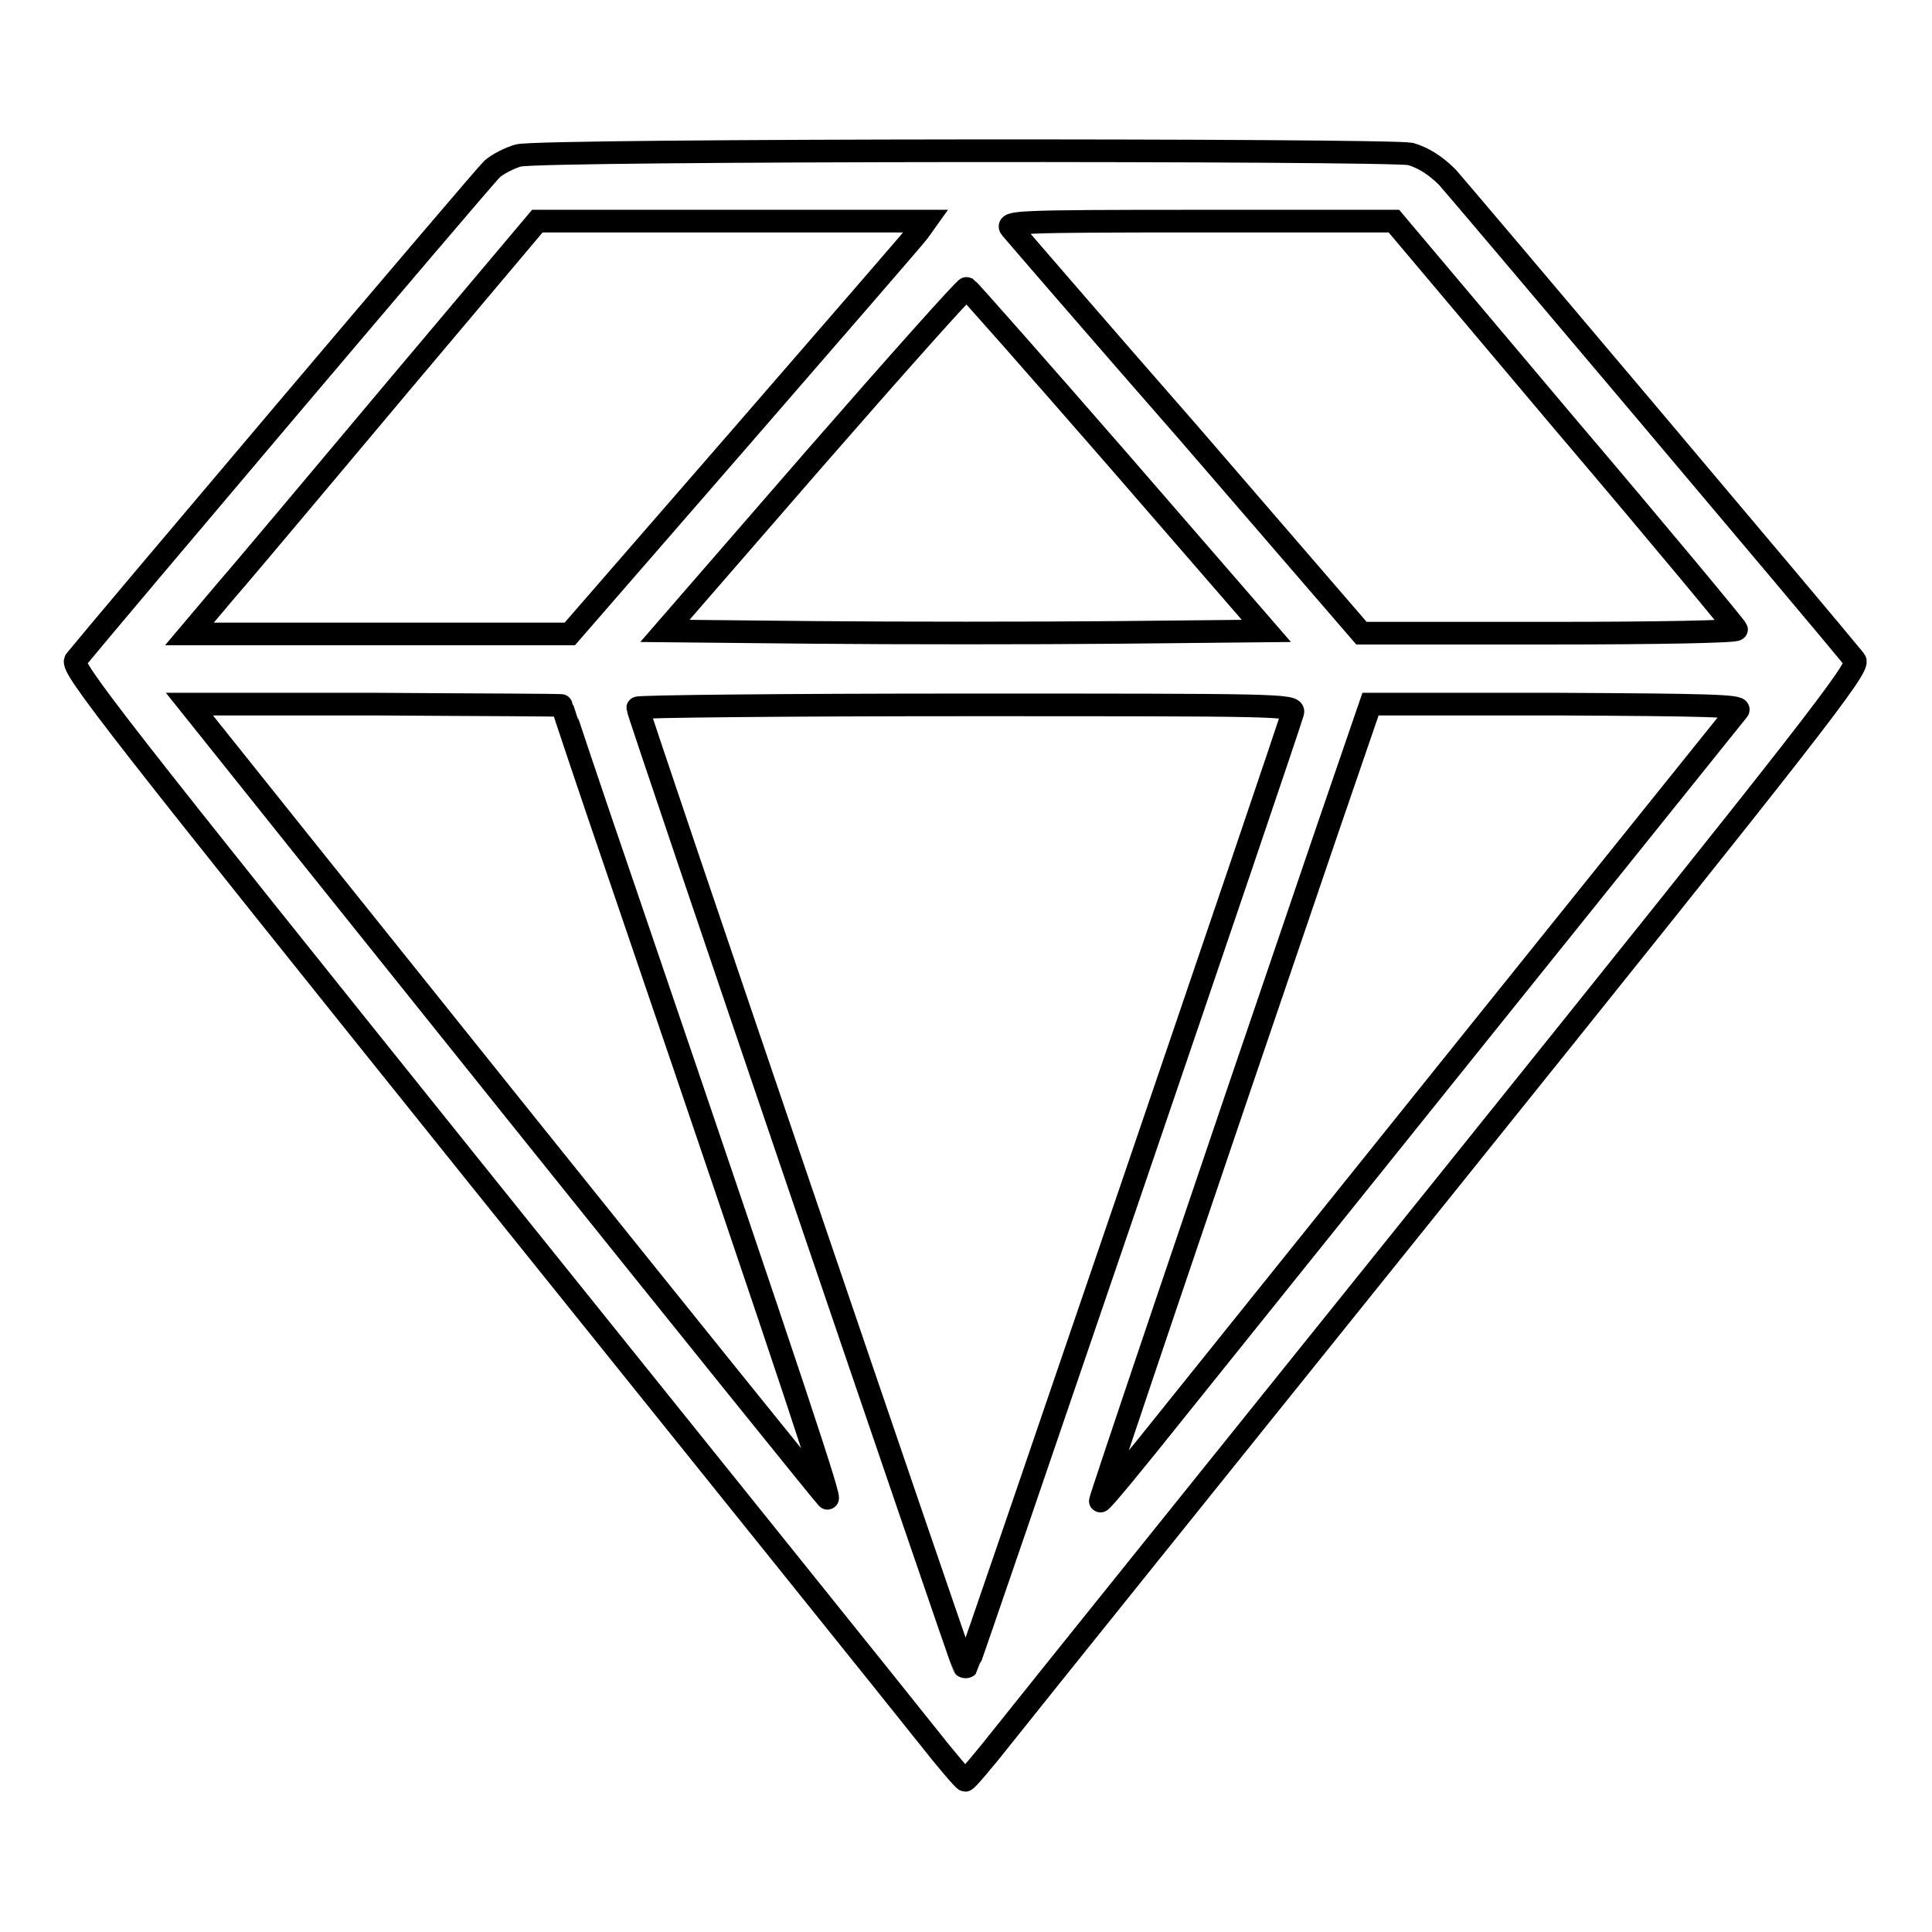
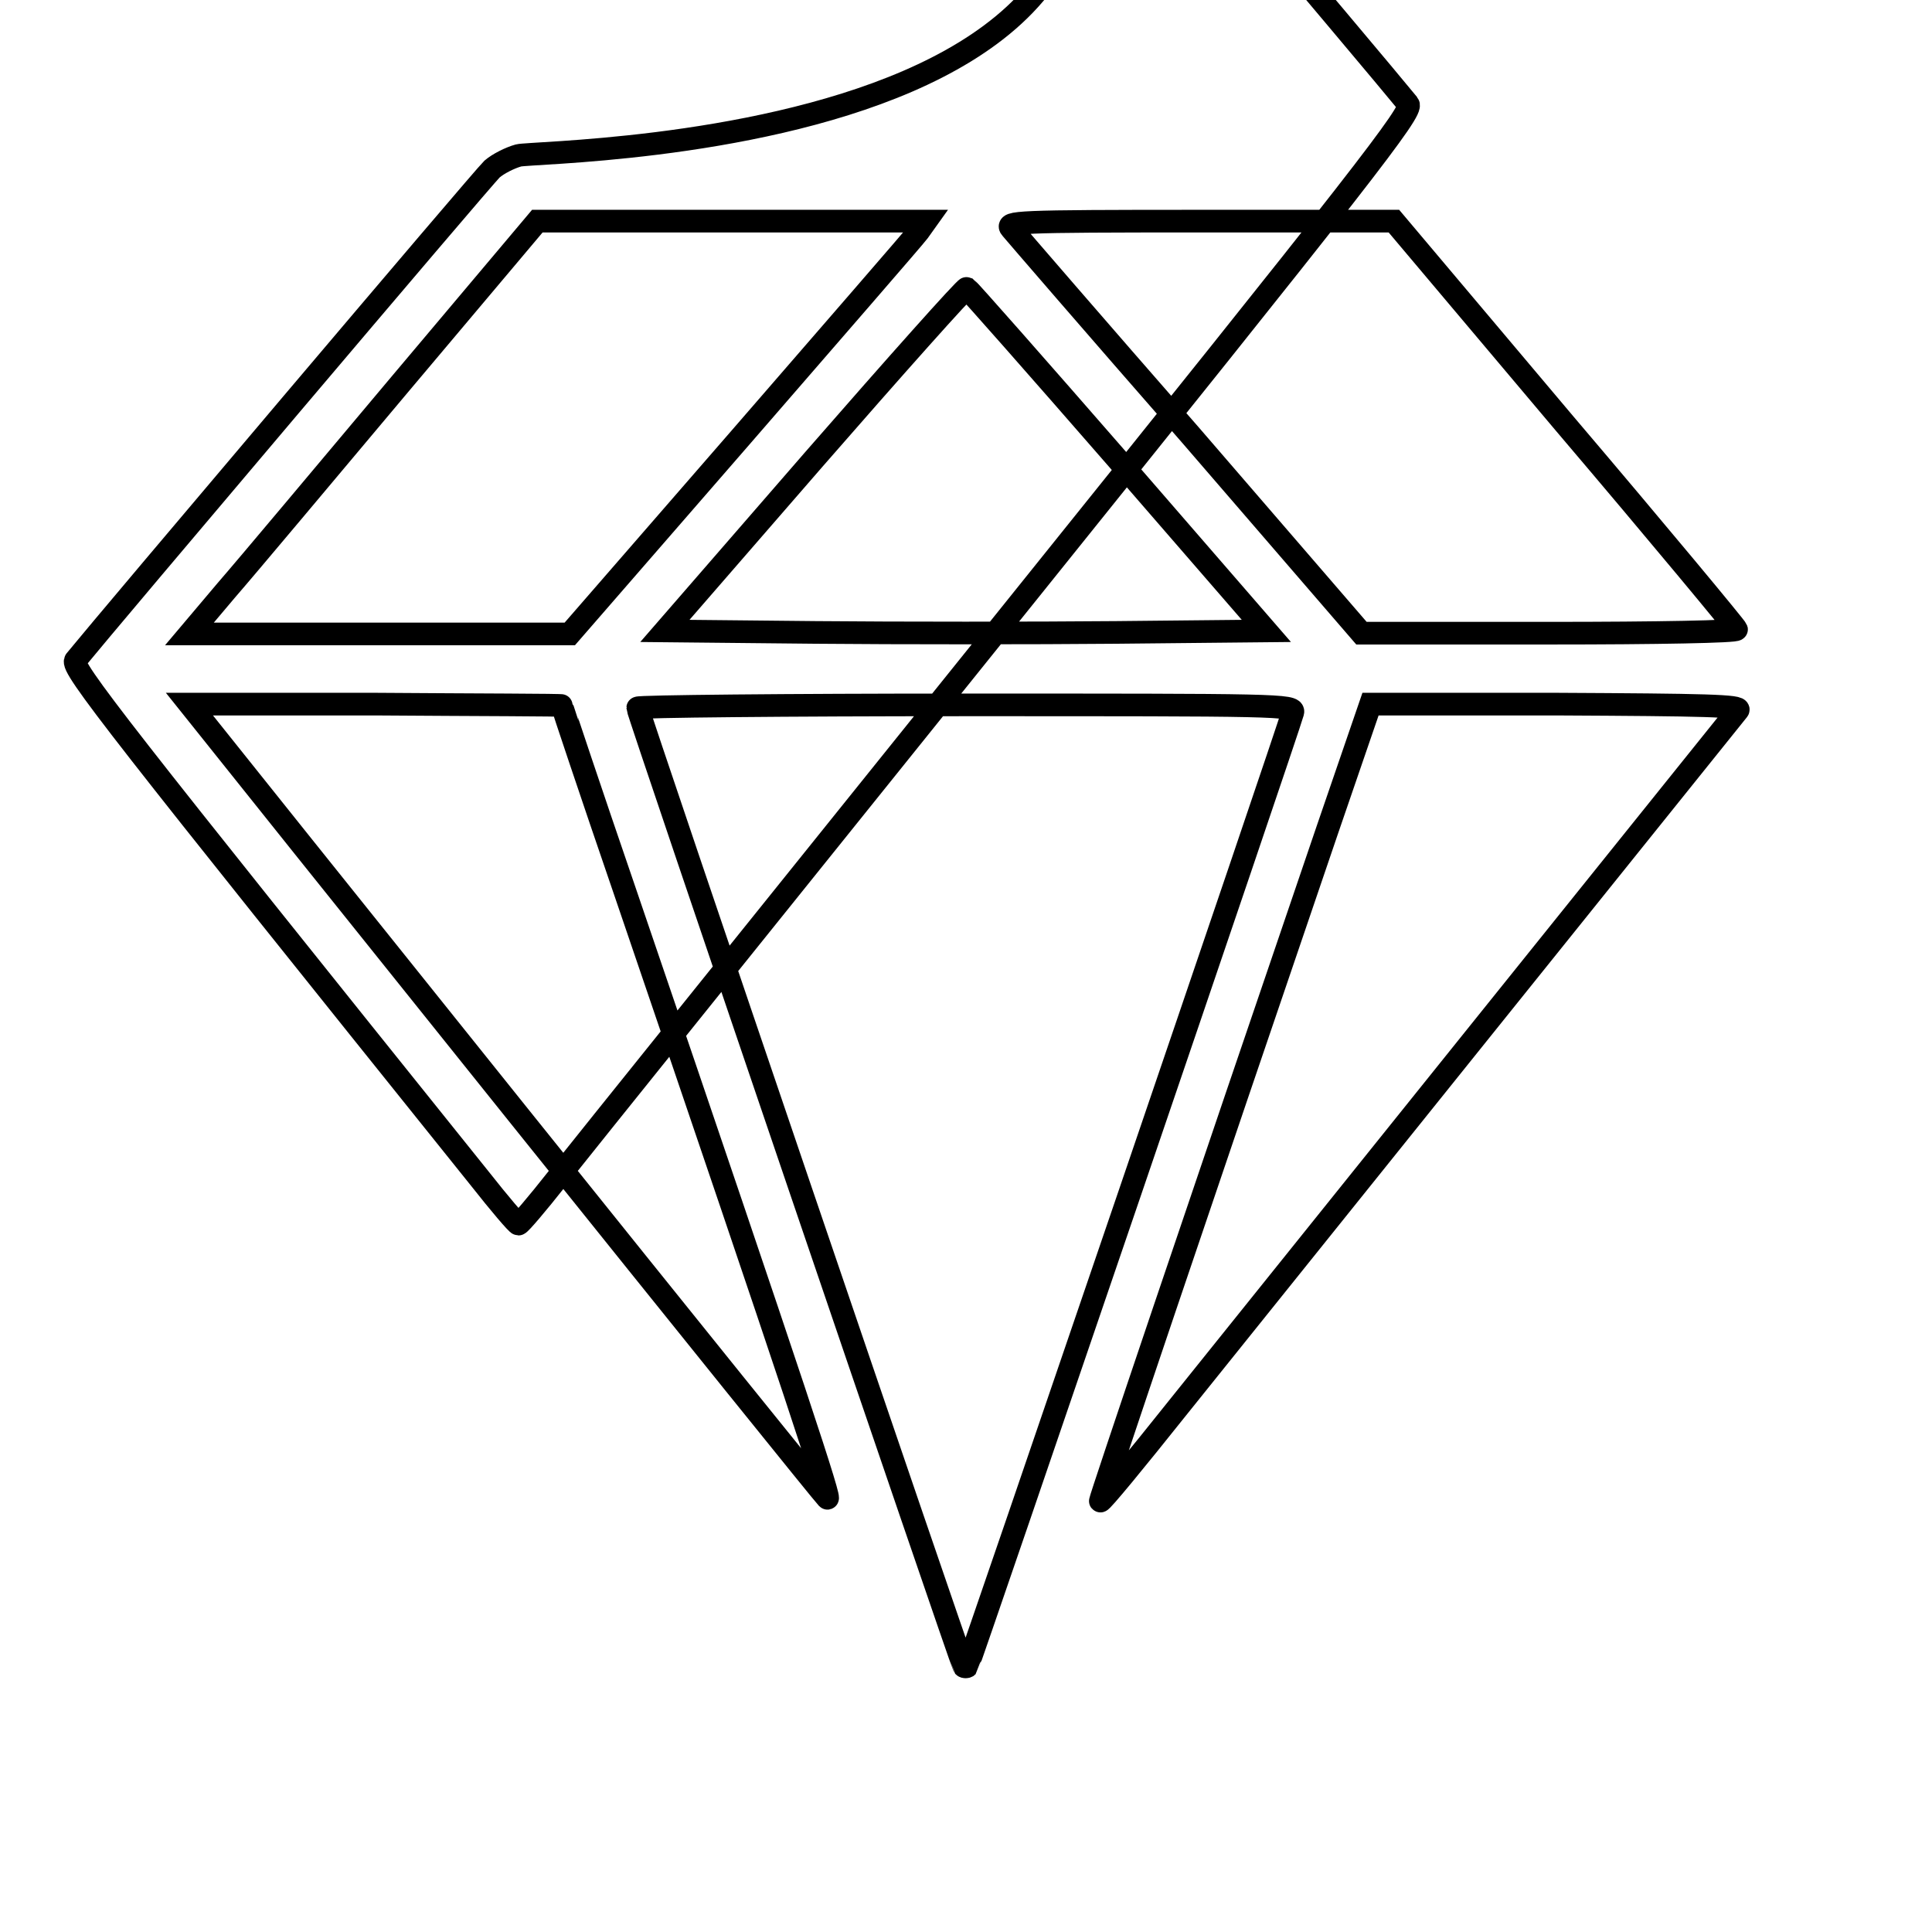
<svg xmlns="http://www.w3.org/2000/svg" version="1.1" x="0px" y="0px" viewBox="0 0 256 256" enable-background="new 0 0 256 256" xml:space="preserve">
  <g>
    <g>
      <g>
-         <path stroke-width="3" fill-opacity="0" stroke="#000000" d="M68.7,20.6c-1.1,0.3-2.7,1.1-3.5,1.8c-1.1,1-51.3,60.3-55.2,65.1c-0.7,0.9,5.6,8.9,53.6,68.7c29.9,37.2,56.6,70.4,59.2,73.7c2.6,3.3,4.9,6,5.1,6s2.5-2.7,5.1-6c2.6-3.3,29.3-36.5,59.2-73.7c47.9-59.6,54.3-67.8,53.6-68.7c-3.8-4.7-52.3-62.1-54-64c-1.6-1.6-3.2-2.6-4.9-3.1C183.6,19.8,71.7,19.8,68.7,20.6z M121.7,30.7c-0.6,0.8-11.2,13-23.6,27.3L75.5,84H50.3H25.1l4.9-5.8c2.7-3.1,13-15.4,23-27.3l18.2-21.6H97h25.7L121.7,30.7z M207.3,56.1c12.5,14.7,22.7,27,22.8,27.3c0.1,0.3-10.5,0.5-24.7,0.5h-25l-22.7-26.3c-12.6-14.4-23.2-26.7-23.7-27.3c-0.8-0.9,0.4-1,24.9-1h25.8L207.3,56.1z M148.2,61l19.6,22.6l-19.9,0.2c-11,0.1-28.9,0.1-39.8,0l-20-0.2l19.8-22.8c10.9-12.5,20-22.7,20.2-22.6C128.4,38.4,137.4,48.6,148.2,61z M74.5,93.5c0,0.1,3.7,11.2,8.3,24.6c23.3,68.3,27.5,81.2,26.8,80.4c-0.5-0.5-18.8-23.2-40.7-50.5C47,120.7,28.2,97.2,27.1,95.8l-2-2.5h24.7C63.4,93.4,74.5,93.4,74.5,93.5z M171.3,94.4c-0.6,2.3-42.9,126.2-43.1,126.4c-0.1,0.1-0.4,0.1-0.5,0c-0.3-0.4-43.2-126.4-43.2-127c0-0.2,19.6-0.4,43.5-0.4C169.2,93.4,171.6,93.4,171.3,94.4z M230.3,94.1c-1.7,2.1-65.8,81.9-74.3,92.5c-5.5,6.9-10.1,12.5-10.2,12.3c-0.1-0.1,12.8-38.3,30.1-89l5.7-16.6h24.7C225.9,93.4,230.8,93.5,230.3,94.1z" />
+         <path stroke-width="3" fill-opacity="0" stroke="#000000" d="M68.7,20.6c-1.1,0.3-2.7,1.1-3.5,1.8c-1.1,1-51.3,60.3-55.2,65.1c-0.7,0.9,5.6,8.9,53.6,68.7c2.6,3.3,4.9,6,5.1,6s2.5-2.7,5.1-6c2.6-3.3,29.3-36.5,59.2-73.7c47.9-59.6,54.3-67.8,53.6-68.7c-3.8-4.7-52.3-62.1-54-64c-1.6-1.6-3.2-2.6-4.9-3.1C183.6,19.8,71.7,19.8,68.7,20.6z M121.7,30.7c-0.6,0.8-11.2,13-23.6,27.3L75.5,84H50.3H25.1l4.9-5.8c2.7-3.1,13-15.4,23-27.3l18.2-21.6H97h25.7L121.7,30.7z M207.3,56.1c12.5,14.7,22.7,27,22.8,27.3c0.1,0.3-10.5,0.5-24.7,0.5h-25l-22.7-26.3c-12.6-14.4-23.2-26.7-23.7-27.3c-0.8-0.9,0.4-1,24.9-1h25.8L207.3,56.1z M148.2,61l19.6,22.6l-19.9,0.2c-11,0.1-28.9,0.1-39.8,0l-20-0.2l19.8-22.8c10.9-12.5,20-22.7,20.2-22.6C128.4,38.4,137.4,48.6,148.2,61z M74.5,93.5c0,0.1,3.7,11.2,8.3,24.6c23.3,68.3,27.5,81.2,26.8,80.4c-0.5-0.5-18.8-23.2-40.7-50.5C47,120.7,28.2,97.2,27.1,95.8l-2-2.5h24.7C63.4,93.4,74.5,93.4,74.5,93.5z M171.3,94.4c-0.6,2.3-42.9,126.2-43.1,126.4c-0.1,0.1-0.4,0.1-0.5,0c-0.3-0.4-43.2-126.4-43.2-127c0-0.2,19.6-0.4,43.5-0.4C169.2,93.4,171.6,93.4,171.3,94.4z M230.3,94.1c-1.7,2.1-65.8,81.9-74.3,92.5c-5.5,6.9-10.1,12.5-10.2,12.3c-0.1-0.1,12.8-38.3,30.1-89l5.7-16.6h24.7C225.9,93.4,230.8,93.5,230.3,94.1z" />
      </g>
    </g>
  </g>
</svg>